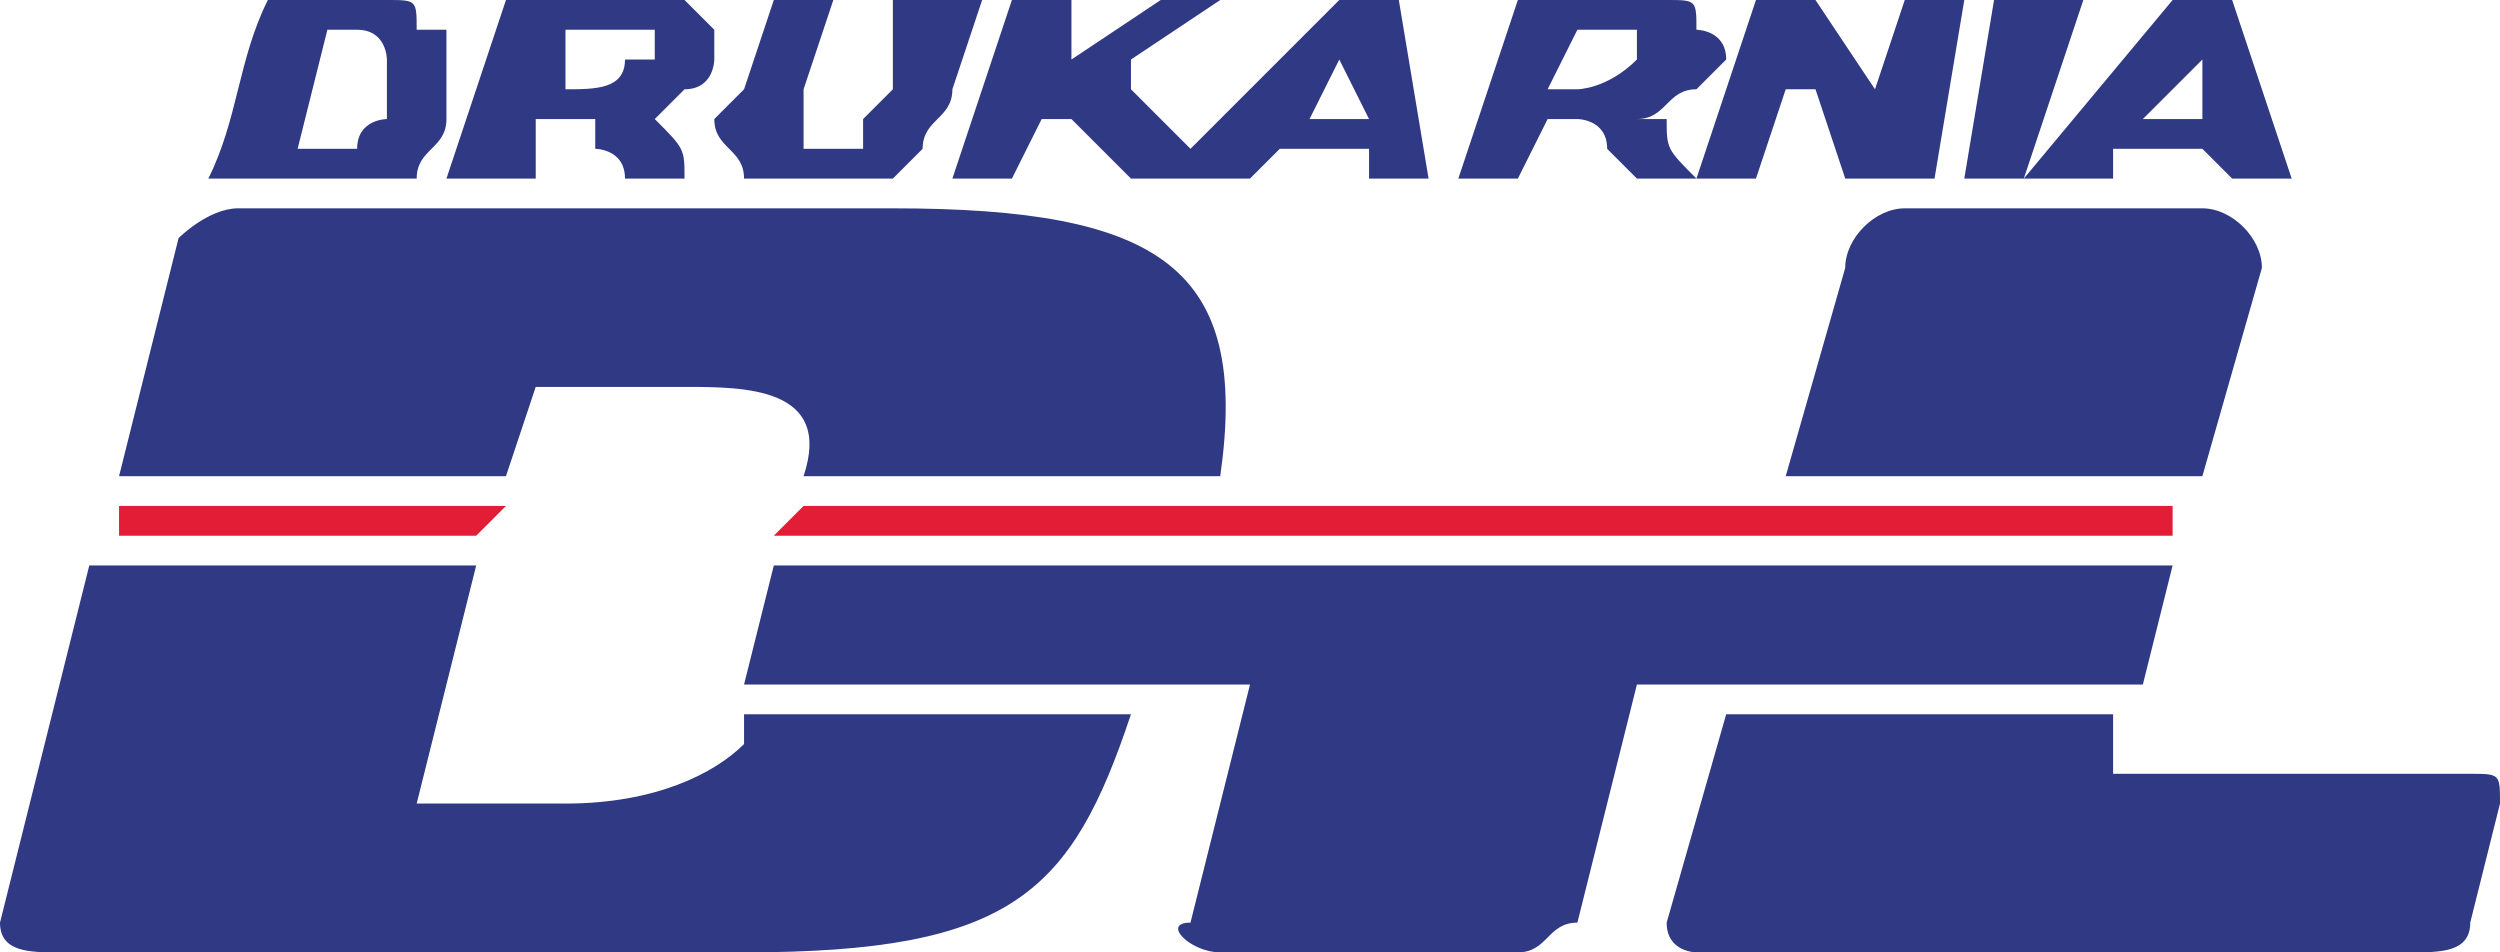
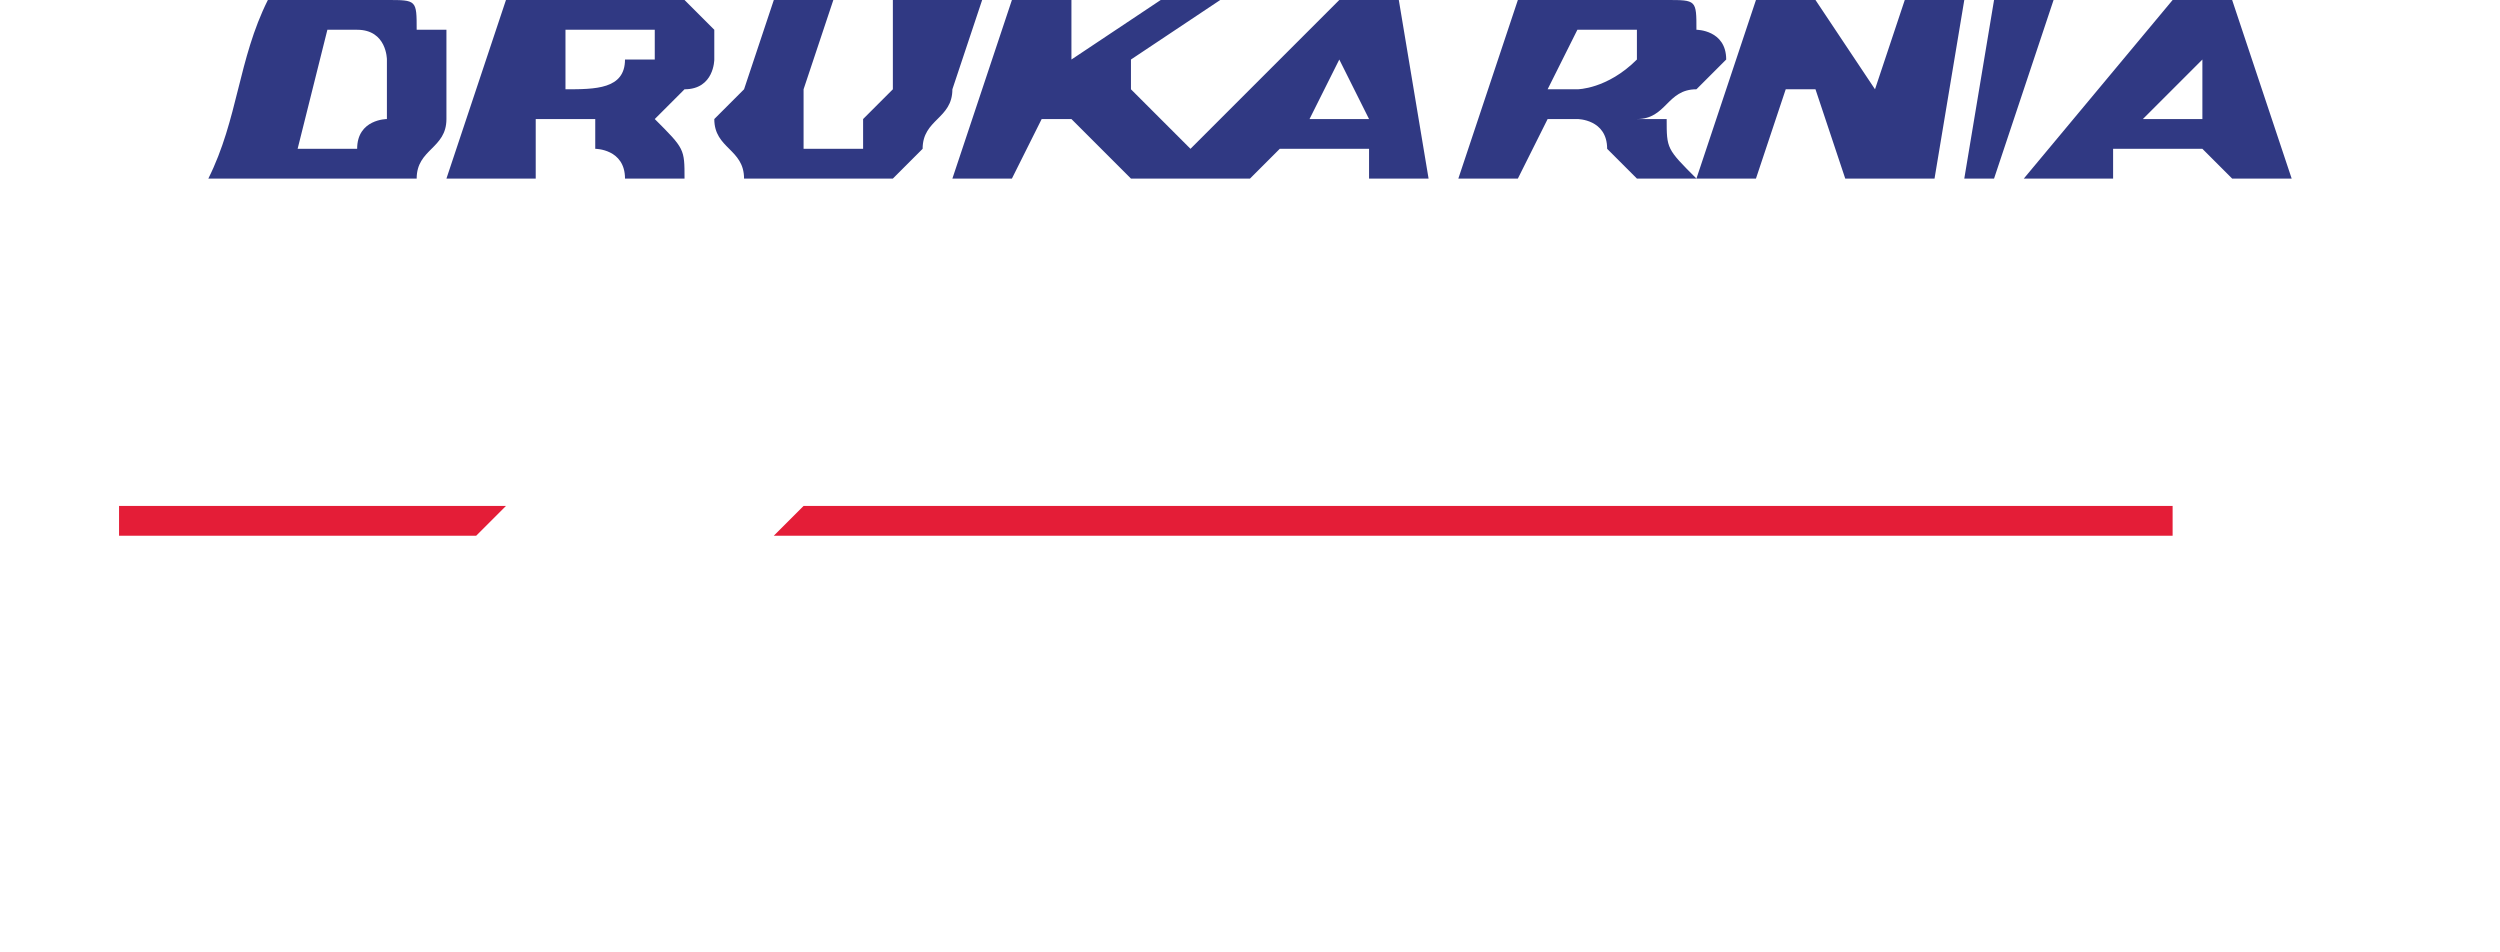
<svg xmlns="http://www.w3.org/2000/svg" xml:space="preserve" width="84px" height="32px" version="1.1" style="shape-rendering:geometricPrecision; text-rendering:geometricPrecision; image-rendering:optimizeQuality; fill-rule:evenodd; clip-rule:evenodd" viewBox="0 0 84 32">
  <defs>
    <style type="text/css">
   
    .fil0 {fill:#303983}
    .fil1 {fill:#E41D37}
   
  </style>
  </defs>
  <g id="Warstwa_x0020_1">
-     <path class="fil0" d="M64 7l10 0c1,0 2,1 2,2l-2 7 -14 0 2 -7c0,-1 1,-2 2,-2zm20 20l-1 4c0,1 -1,1 -2,1l-24 0c0,0 -1,0 -1,-1l2 -7 13 0 0 2 12 0c1,0 1,0 1,1zm-42 -4l-17 0 1 -4 47 0 -1 4 -17 0 -2 8c-1,0 -1,1 -2,1l-10 0c-1,0 -2,-1 -1,-1l2 -8zm-23 4c3,0 5,-1 6,-2l0 -1 13 0c-2,6 -4,8 -13,8l-23 0c-1,0 -2,0 -2,-1l3 -12 13 0 -2 8 5 0zm-15 -11l2 -8c0,0 1,-1 2,-1l22 0c9,0 12,2 11,9l-14 0c1,-3 -2,-3 -4,-3l-5 0 -1 3 -13 0z" />
    <path class="fil1" d="M4 17c0,0 0,1 0,1l12 0 1 -1 -13 0z" />
    <polygon class="fil1" points="73,18 73,17 27,17 26,18 " />
-     <path class="fil0" d="M46 4l-1 -2 -1 2 2 0zm-27 -3l0 2 0 0c1,0 2,0 2,-1 0,0 0,0 1,0 0,0 0,0 0,0 0,0 0,-1 0,-1 -1,0 -1,0 -1,0l-2 0zm-8 0l-1 4 0 0c1,0 1,0 1,0 1,0 1,0 1,0 0,-1 1,-1 1,-1 0,-1 0,-1 0,-1 0,-1 0,-1 0,-1 0,0 0,-1 -1,-1 0,0 0,0 -1,0l0 0zm55 5l1 -6c0,0 1,0 1,0l1 0c1,0 1,0 1,0l-2 6c0,0 0,0 0,0l-2 0c0,0 0,0 0,0zm-6 -3l-1 3c0,0 0,0 0,0l-1 0c-1,0 -1,0 -1,0l2 -6c0,0 0,0 0,0l2 0c0,0 0,0 0,0l2 3c0,0 0,0 0,0l1 -3c0,0 0,0 0,0l2 0c0,0 0,0 0,0l-1 6c-1,0 -1,0 -1,0l-1 0c0,0 -1,0 -1,0l-1 -3c0,0 -1,0 -1,0zm-24 -1l3 -2c0,0 0,0 0,0l2 0c0,0 1,0 0,0l-3 2c0,0 0,1 0,1l2 2c0,0 0,0 0,0l5 -5c0,0 0,0 0,0l2 0c0,0 0,0 0,0l1 6c0,0 0,0 0,0l-1 0c-1,0 -1,0 -1,0l0 -1c0,0 0,0 0,0l-3 0c0,0 0,0 0,0l-1 1c0,0 0,0 0,0l-4 0c0,0 0,0 0,0l-2 -2c0,0 0,0 0,0l-1 0c0,0 0,0 0,0l-1 2c0,0 0,0 0,0l-2 0c0,0 0,0 0,0l2 -6c0,0 0,0 0,0l2 0c0,0 0,0 0,0l0 2 0 0zm-9 2c0,0 0,0 0,0 0,0 0,1 0,1 0,0 0,0 1,0 0,0 0,0 1,0 0,0 0,0 0,-1 0,0 0,0 1,-1l0 -3c0,0 1,0 1,0l1 0c1,0 1,0 1,0l-1 3c0,1 -1,1 -1,2 0,0 -1,1 -1,1 -1,0 -2,0 -2,0 -1,0 -2,0 -3,0 0,-1 -1,-1 -1,-2 0,0 0,0 0,0 0,0 1,-1 1,-1l1 -3c0,0 0,0 0,0l2 0c0,0 0,0 0,0l-1 3 0 1zm-5 0c0,0 0,0 0,0 1,1 1,1 1,2 0,0 0,0 0,0 0,0 0,0 0,0l-2 0c0,0 0,0 0,0 0,0 0,0 0,0 0,-1 -1,-1 -1,-1 0,-1 0,-1 0,-1 -1,0 -1,0 -1,0l-1 0 0 2c0,0 -1,0 -1,0l-1 0c-1,0 -1,0 -1,0l2 -6c0,0 0,0 1,0l3 0c1,0 1,0 2,0 0,0 0,0 1,1 0,0 0,0 0,1 0,0 0,1 -1,1 0,0 -1,1 -1,1zm-15 2c1,-2 1,-4 2,-6 0,0 0,0 0,0l2 0c1,0 1,0 1,0 1,0 1,0 1,0 1,0 1,0 1,1 1,0 1,0 1,0 0,0 0,0 0,1 0,0 0,0 0,1 0,0 0,1 0,1 0,1 -1,1 -1,2 -1,0 -2,0 -2,0 -1,0 -1,0 -2,0l-3 0c0,0 0,0 0,0zm46 -5l-1 2 1 0c0,0 1,0 2,-1 0,0 0,0 0,0 0,0 0,0 0,0 0,0 0,-1 0,-1 0,0 -1,0 -1,0l-1 0zm2 3c0,0 0,0 1,0 0,1 0,1 1,2 0,0 0,0 0,0 0,0 0,0 0,0l-2 0c0,0 0,0 0,0 0,0 0,0 0,0 -1,-1 -1,-1 -1,-1 0,-1 -1,-1 -1,-1 0,0 0,0 -1,0l0 0 -1 2c0,0 0,0 0,0l-2 0c0,0 0,0 0,0l2 -6c0,0 0,0 0,0l4 0c0,0 1,0 1,0 1,0 1,0 1,1 0,0 1,0 1,1 0,0 -1,1 -1,1 -1,0 -1,1 -2,1zm14 2c-1,0 -1,0 -1,0l5 -6c0,0 0,0 0,0l2 0c0,0 0,0 0,0l2 6c0,0 0,0 0,0l-2 0c0,0 0,0 0,0l-1 -1c0,0 0,0 0,0l-2 0c0,0 -1,0 -1,0l0 1c0,0 -1,0 -1,0l-1 0 0 0zm5 -2l0 -2 -2 2 2 0z" />
+     <path class="fil0" d="M46 4l-1 -2 -1 2 2 0zm-27 -3l0 2 0 0c1,0 2,0 2,-1 0,0 0,0 1,0 0,0 0,0 0,0 0,0 0,-1 0,-1 -1,0 -1,0 -1,0l-2 0zm-8 0l-1 4 0 0c1,0 1,0 1,0 1,0 1,0 1,0 0,-1 1,-1 1,-1 0,-1 0,-1 0,-1 0,-1 0,-1 0,-1 0,0 0,-1 -1,-1 0,0 0,0 -1,0l0 0zm55 5l1 -6c0,0 1,0 1,0c1,0 1,0 1,0l-2 6c0,0 0,0 0,0l-2 0c0,0 0,0 0,0zm-6 -3l-1 3c0,0 0,0 0,0l-1 0c-1,0 -1,0 -1,0l2 -6c0,0 0,0 0,0l2 0c0,0 0,0 0,0l2 3c0,0 0,0 0,0l1 -3c0,0 0,0 0,0l2 0c0,0 0,0 0,0l-1 6c-1,0 -1,0 -1,0l-1 0c0,0 -1,0 -1,0l-1 -3c0,0 -1,0 -1,0zm-24 -1l3 -2c0,0 0,0 0,0l2 0c0,0 1,0 0,0l-3 2c0,0 0,1 0,1l2 2c0,0 0,0 0,0l5 -5c0,0 0,0 0,0l2 0c0,0 0,0 0,0l1 6c0,0 0,0 0,0l-1 0c-1,0 -1,0 -1,0l0 -1c0,0 0,0 0,0l-3 0c0,0 0,0 0,0l-1 1c0,0 0,0 0,0l-4 0c0,0 0,0 0,0l-2 -2c0,0 0,0 0,0l-1 0c0,0 0,0 0,0l-1 2c0,0 0,0 0,0l-2 0c0,0 0,0 0,0l2 -6c0,0 0,0 0,0l2 0c0,0 0,0 0,0l0 2 0 0zm-9 2c0,0 0,0 0,0 0,0 0,1 0,1 0,0 0,0 1,0 0,0 0,0 1,0 0,0 0,0 0,-1 0,0 0,0 1,-1l0 -3c0,0 1,0 1,0l1 0c1,0 1,0 1,0l-1 3c0,1 -1,1 -1,2 0,0 -1,1 -1,1 -1,0 -2,0 -2,0 -1,0 -2,0 -3,0 0,-1 -1,-1 -1,-2 0,0 0,0 0,0 0,0 1,-1 1,-1l1 -3c0,0 0,0 0,0l2 0c0,0 0,0 0,0l-1 3 0 1zm-5 0c0,0 0,0 0,0 1,1 1,1 1,2 0,0 0,0 0,0 0,0 0,0 0,0l-2 0c0,0 0,0 0,0 0,0 0,0 0,0 0,-1 -1,-1 -1,-1 0,-1 0,-1 0,-1 -1,0 -1,0 -1,0l-1 0 0 2c0,0 -1,0 -1,0l-1 0c-1,0 -1,0 -1,0l2 -6c0,0 0,0 1,0l3 0c1,0 1,0 2,0 0,0 0,0 1,1 0,0 0,0 0,1 0,0 0,1 -1,1 0,0 -1,1 -1,1zm-15 2c1,-2 1,-4 2,-6 0,0 0,0 0,0l2 0c1,0 1,0 1,0 1,0 1,0 1,0 1,0 1,0 1,1 1,0 1,0 1,0 0,0 0,0 0,1 0,0 0,0 0,1 0,0 0,1 0,1 0,1 -1,1 -1,2 -1,0 -2,0 -2,0 -1,0 -1,0 -2,0l-3 0c0,0 0,0 0,0zm46 -5l-1 2 1 0c0,0 1,0 2,-1 0,0 0,0 0,0 0,0 0,0 0,0 0,0 0,-1 0,-1 0,0 -1,0 -1,0l-1 0zm2 3c0,0 0,0 1,0 0,1 0,1 1,2 0,0 0,0 0,0 0,0 0,0 0,0l-2 0c0,0 0,0 0,0 0,0 0,0 0,0 -1,-1 -1,-1 -1,-1 0,-1 -1,-1 -1,-1 0,0 0,0 -1,0l0 0 -1 2c0,0 0,0 0,0l-2 0c0,0 0,0 0,0l2 -6c0,0 0,0 0,0l4 0c0,0 1,0 1,0 1,0 1,0 1,1 0,0 1,0 1,1 0,0 -1,1 -1,1 -1,0 -1,1 -2,1zm14 2c-1,0 -1,0 -1,0l5 -6c0,0 0,0 0,0l2 0c0,0 0,0 0,0l2 6c0,0 0,0 0,0l-2 0c0,0 0,0 0,0l-1 -1c0,0 0,0 0,0l-2 0c0,0 -1,0 -1,0l0 1c0,0 -1,0 -1,0l-1 0 0 0zm5 -2l0 -2 -2 2 2 0z" />
  </g>
</svg>